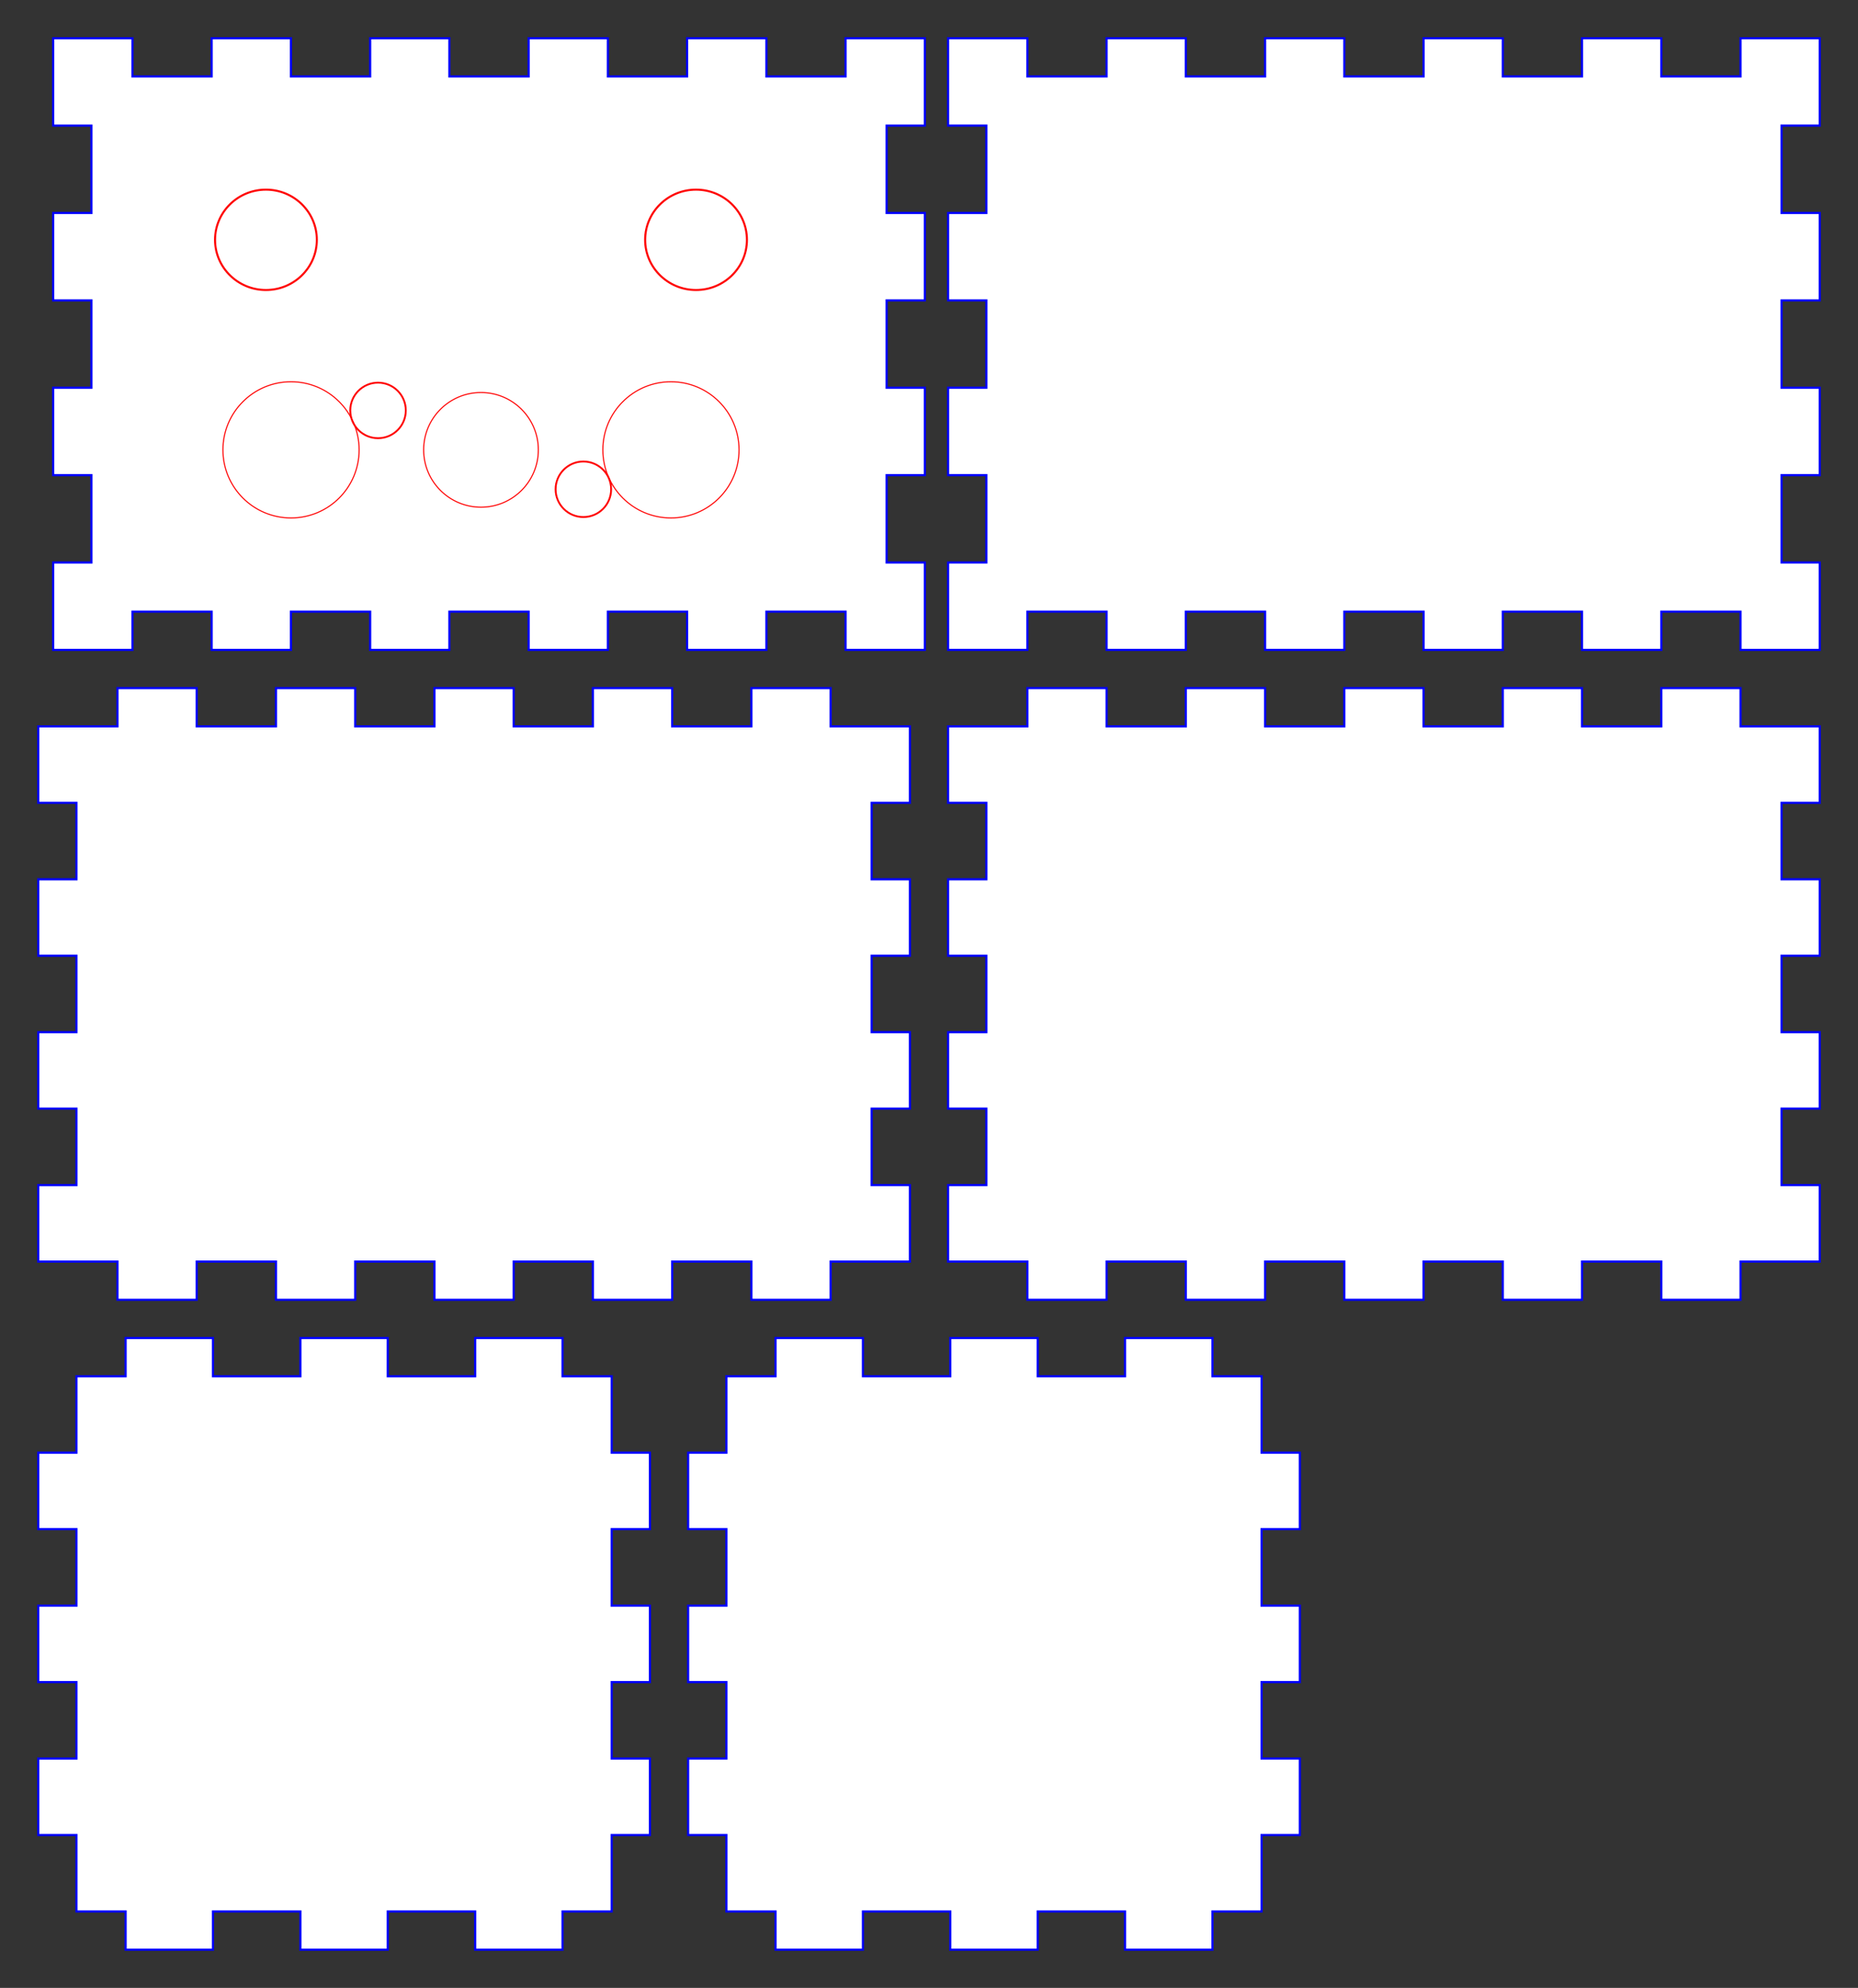
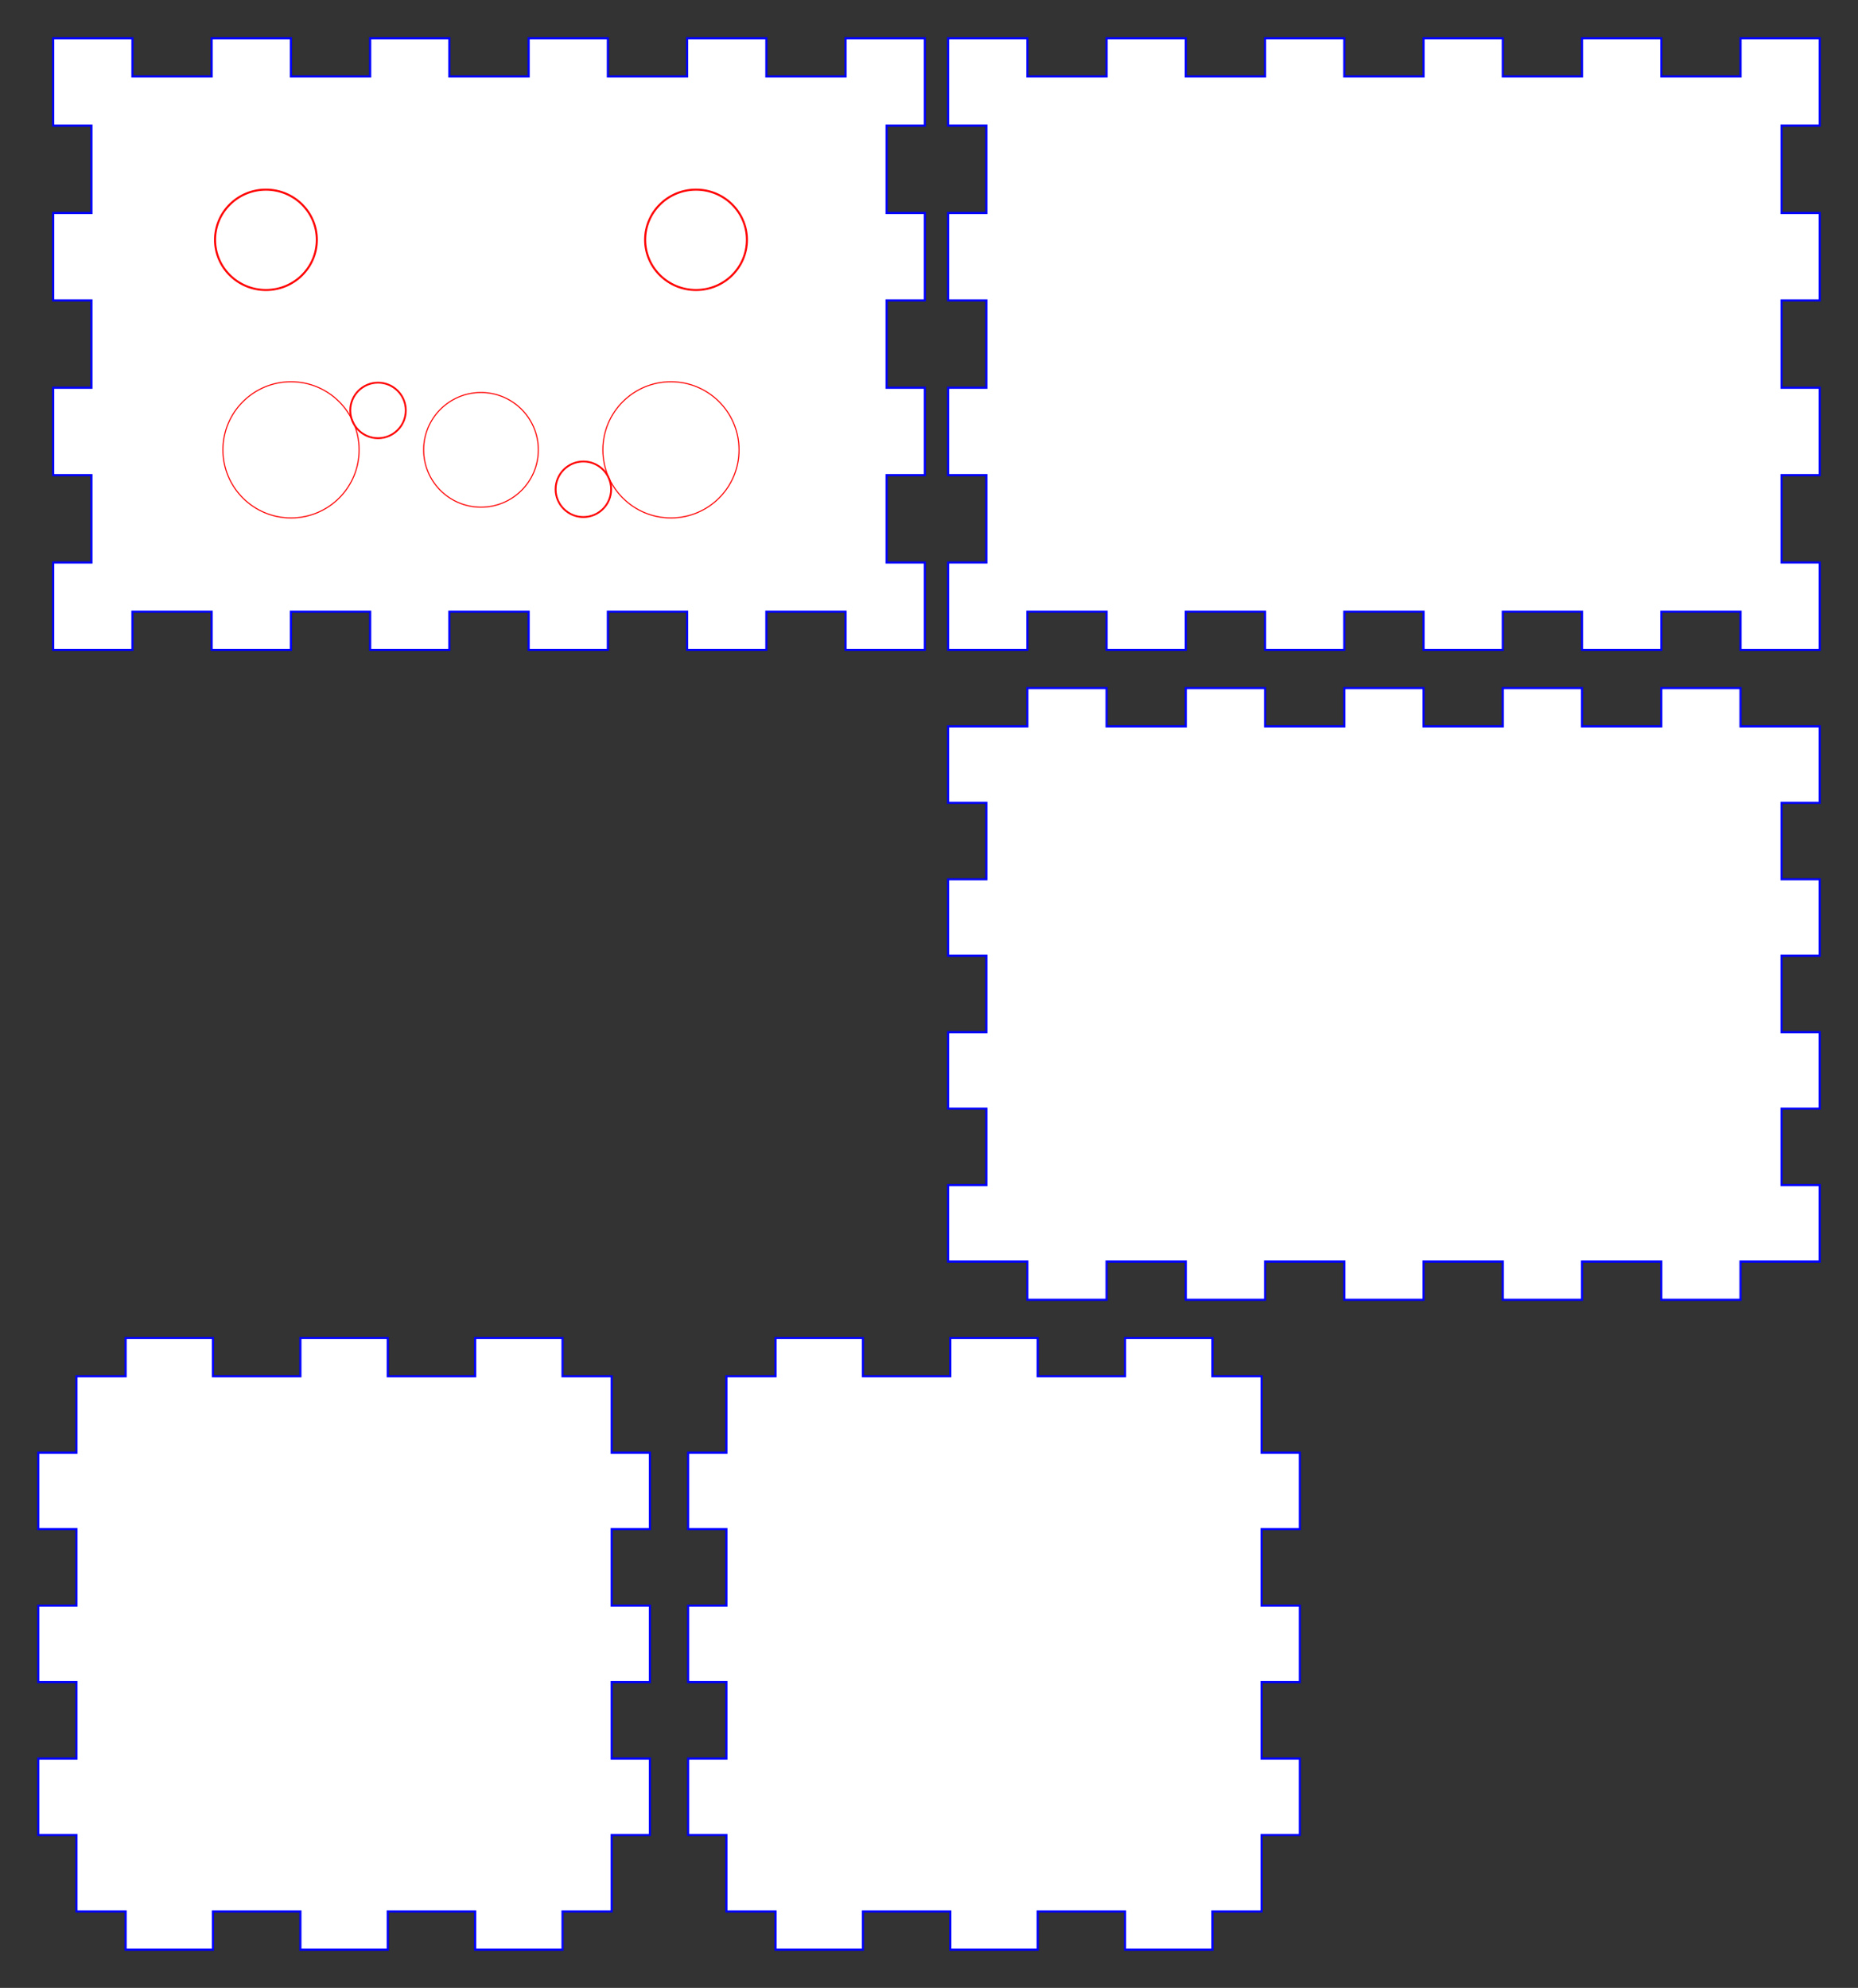
<svg xmlns="http://www.w3.org/2000/svg" xmlns:ns1="http://www.inkscape.org/namespaces/inkscape" xmlns:ns2="http://sodipodi.sourceforge.net/DTD/sodipodi-0.dtd" width="918.425" height="982.677" id="box" version="1.1" ns1:version="0.91 r" ns2:docname="box_114x80x80_5mm-1.svg">
  <rect width="100%" height="100%" fill="#333333" stroke="none" />
  <defs id="defs4" />
  <ns2:namedview id="base" pagecolor="#ffffff" bordercolor="#666666" borderopacity="1.0" ns1:pageopacity="0.0" ns1:pageshadow="2" ns1:document-units="mm" ns1:current-layer="layer1" showgrid="false" fit-margin-top="0" fit-margin-left="0" fit-margin-right="0" fit-margin-bottom="0" units="mm" ns1:window-maximized="1" ns1:zoom="0.24016027" ns1:cx="-507.09121" ns1:cy="859.55931" ns1:window-width="1440" ns1:window-height="848" ns1:window-x="0" ns1:window-y="0" />
  <g ns1:label="Calque 1" ns1:groupmode="layer" id="layer1">
    <path style="fill:#ffffff;stroke:#0000ff;stroke-width:1.067;stroke-opacity:1" id="bottom" d="m 26.294,18.898 39.17,0 0,18.898 39.17,0 0,-18.898 39.17,0 0,18.898 39.17,0 0,-18.898 39.17,0 0,18.898 39.17,0 0,-18.898 39.17,0 0,18.898 39.17,0 0,-18.898 39.17,0 0,18.898 39.17,0 0,-18.898 39.17,0 0,43.195 -18.898,0 0,43.195 18.898,0 0,43.195 -18.898,0 0,43.195 18.898,0 0,43.195 -18.898,0 0,43.195 18.898,0 0,43.195 -39.17,0 0,-18.898 -39.17,0 0,18.898 -39.17,0 0,-18.898 -39.17,0 0,18.898 -39.17,0 0,-18.898 -39.17,0 0,18.898 -39.17,0 0,-18.898 -39.17,0 0,18.898 -39.17,0 0,-18.898 -39.17,0 0,18.898 -39.17,0 0,-43.195 18.898,0 0,-43.195 -18.898,0 0,-43.195 18.898,0 0,-43.195 -18.898,0 0,-43.195 18.898,0 0,-43.195 -18.898,0 z" ns1:connector-curvature="0" />
    <path style="fill:#ffffff;stroke:#0000ff;stroke-width:1.067;stroke-opacity:1" id="top" d="m 468.661,18.898 h 39.17 v 18.898 h 39.17 V 18.898 h 39.17 v 18.898 h 39.17 V 18.898 h 39.17 v 18.898 h 39.17 V 18.898 h 39.17 v 18.898 h 39.17 V 18.898 h 39.17 v 18.898 h 39.17 V 18.898 h 39.17 v 43.195 h -18.898 v 43.195 h 18.898 v 43.195 h -18.898 v 43.195 h 18.898 v 43.195 h -18.898 v 43.195 h 18.898 v 43.195 H 860.358 V 302.362 h -39.17 v 18.898 H 782.019 V 302.362 h -39.17 v 18.898 H 703.679 V 302.362 h -39.17 v 18.898 H 625.34 V 302.362 h -39.17 v 18.898 H 547.001 V 302.362 h -39.17 v 18.898 h -39.17 v -43.195 h 18.898 v -43.195 h -18.898 v -43.195 h 18.898 v -43.195 h -18.898 v -43.195 h 18.898 V 62.092 h -18.898 z" ns1:connector-curvature="0" />
    <path style="fill:#ffffff;stroke:#0000ff;stroke-width:1.067;stroke-opacity:1" id="font" d="m 468.661,359.055 h 39.17 v -18.898 h 39.17 v 18.898 h 39.17 v -18.898 h 39.17 v 18.898 h 39.17 v -18.898 h 39.17 v 18.898 h 39.17 v -18.898 h 39.17 v 18.898 h 39.17 v -18.898 h 39.17 v 18.898 h 39.17 v 37.795 h -18.898 v 37.795 h 18.898 v 37.795 h -18.898 v 37.795 h 18.898 v 37.795 h -18.898 v 37.795 h 18.898 v 37.795 h -39.17 v 18.898 h -39.17 v -18.898 h -39.17 v 18.898 h -39.17 v -18.898 h -39.17 v 18.898 h -39.17 v -18.898 h -39.17 v 18.898 h -39.17 v -18.898 h -39.17 v 18.898 h -39.17 v -18.898 h -39.17 v -37.795 h 18.898 V 548.032 h -18.898 v -37.795 h 18.898 v -37.795 h -18.898 v -37.795 h 18.898 V 396.85 h -18.898 z" ns1:connector-curvature="0" />
-     <path style="fill:#ffffff;stroke:#0000ff;stroke-width:1.067;stroke-opacity:1" id="back" d="m 18.898,359.055 h 39.17 v -18.898 h 39.17 v 18.898 h 39.17 v -18.898 h 39.17 v 18.898 h 39.17 v -18.898 h 39.17 v 18.898 h 39.17 v -18.898 h 39.17 v 18.898 h 39.17 v -18.898 h 39.17 v 18.898 h 39.17 v 37.795 h -18.898 v 37.795 h 18.898 v 37.795 h -18.898 v 37.795 h 18.898 v 37.795 h -18.898 v 37.795 h 18.898 v 37.795 h -39.17 v 18.898 h -39.17 v -18.898 h -39.17 v 18.898 h -39.17 v -18.898 h -39.17 v 18.898 h -39.17 v -18.898 h -39.17 v 18.898 H 136.407 V 623.622 H 97.237 v 18.898 H 58.067 V 623.622 H 18.898 V 585.827 H 37.795 V 548.032 H 18.898 V 510.236 H 37.795 V 472.441 H 18.898 V 434.646 H 37.795 V 396.85 H 18.898 Z" ns1:connector-curvature="0" />
    <path style="fill:#ffffff;stroke:#0000ff;stroke-width:1.067;stroke-opacity:1" id="left_side" d="m 359.055,680.315 h 24.297 v -18.898 h 43.195 v 18.898 h 43.195 v -18.898 h 43.195 v 18.898 h 43.195 v -18.898 h 43.195 v 18.898 h 24.297 v 37.795 h 18.898 v 37.795 h -18.898 v 37.795 h 18.898 v 37.795 h -18.898 v 37.795 h 18.898 v 37.795 h -18.898 v 37.795 h -24.297 v 18.898 h -43.195 v -18.898 h -43.195 v 18.898 h -43.195 v -18.898 h -43.195 v 18.898 h -43.195 v -18.898 h -24.297 v -37.795 h -18.898 v -37.795 h 18.898 v -37.795 h -18.898 v -37.795 h 18.898 v -37.795 h -18.898 v -37.795 h 18.898 z" ns1:connector-curvature="0" />
    <path style="fill:#ffffff;stroke:#0000ff;stroke-width:1.067;stroke-opacity:1" id="right_side" d="m 37.795,680.315 h 24.297 v -18.898 h 43.195 v 18.898 h 43.195 v -18.898 h 43.195 v 18.898 h 43.195 v -18.898 h 43.195 v 18.898 h 24.297 v 37.795 h 18.898 v 37.795 H 302.362 v 37.795 h 18.898 v 37.795 H 302.362 v 37.795 h 18.898 v 37.795 H 302.362 v 37.795 h -24.297 v 18.898 h -43.195 v -18.898 h -43.195 v 18.898 h -43.195 v -18.898 h -43.195 v 18.898 H 62.092 V 944.882 H 37.795 V 907.087 H 18.898 V 869.291 H 37.795 V 831.496 H 18.898 V 793.701 H 37.795 V 755.906 H 18.898 v -37.795 h 18.898 z" ns1:connector-curvature="0" />
    <g id="g4192" style="stroke:#ff0000;stroke-opacity:1" transform="translate(110.197,-1348.797)">
      <g transform="translate(0,-21.388)" id="g4171" style="stroke:#ff0000;stroke-opacity:1">
        <circle style="color:#000000;clip-rule:nonzero;display:inline;overflow:visible;visibility:visible;opacity:1;isolation:auto;mix-blend-mode:normal;color-interpolation:sRGB;color-interpolation-filters:linearRGB;solid-color:#000000;solid-opacity:1;fill:none;fill-opacity:1;fill-rule:nonzero;stroke:#ff0000;stroke-width:0.529;stroke-linecap:butt;stroke-linejoin:round;stroke-miterlimit:4;stroke-dasharray:none;stroke-dashoffset:0;stroke-opacity:1;color-rendering:auto;image-rendering:auto;shape-rendering:auto;text-rendering:auto;enable-background:accumulate" id="path4139" cx="33.661" cy="1592.559" r="33.661" />
        <circle style="color:#000000;clip-rule:nonzero;display:inline;overflow:visible;visibility:visible;opacity:1;isolation:auto;mix-blend-mode:normal;color-interpolation:sRGB;color-interpolation-filters:linearRGB;solid-color:#000000;solid-opacity:1;fill:none;fill-opacity:1;fill-rule:nonzero;stroke:#ff0000;stroke-width:0.529;stroke-linecap:butt;stroke-linejoin:round;stroke-miterlimit:4;stroke-dasharray:none;stroke-dashoffset:0;stroke-opacity:1;color-rendering:auto;image-rendering:auto;shape-rendering:auto;text-rendering:auto;enable-background:accumulate" id="path4139-3" cx="221.457" cy="1592.559" r="33.661" />
      </g>
      <circle r="28.346" cy="1571.17" cx="127.559" id="path4139-3-6" style="color:#000000;clip-rule:nonzero;display:inline;overflow:visible;visibility:visible;opacity:1;isolation:auto;mix-blend-mode:normal;color-interpolation:sRGB;color-interpolation-filters:linearRGB;solid-color:#000000;solid-opacity:1;fill:none;fill-opacity:1;fill-rule:nonzero;stroke:#ff0000;stroke-width:0.529;stroke-linecap:butt;stroke-linejoin:round;stroke-miterlimit:4;stroke-dasharray:none;stroke-dashoffset:0;stroke-opacity:1;color-rendering:auto;image-rendering:auto;shape-rendering:auto;text-rendering:auto;enable-background:accumulate" />
      <ellipse ry="13.725" rx="13.725" cy="1551.682" cx="76.671" id="path4175" style="color:#000000;clip-rule:nonzero;display:inline;overflow:visible;visibility:visible;opacity:1;isolation:auto;mix-blend-mode:normal;color-interpolation:sRGB;color-interpolation-filters:linearRGB;solid-color:#000000;solid-opacity:1;fill:none;fill-opacity:1;fill-rule:nonzero;stroke:#ff0000;stroke-width:0.897;stroke-linecap:butt;stroke-linejoin:round;stroke-miterlimit:4;stroke-dasharray:none;stroke-dashoffset:0;stroke-opacity:1;color-rendering:auto;image-rendering:auto;shape-rendering:auto;text-rendering:auto;enable-background:accumulate" />
      <ellipse ry="13.725" rx="13.725" cy="1590.659" cx="178.17" id="path4175-7" style="color:#000000;clip-rule:nonzero;display:inline;overflow:visible;visibility:visible;opacity:1;isolation:auto;mix-blend-mode:normal;color-interpolation:sRGB;color-interpolation-filters:linearRGB;solid-color:#000000;solid-opacity:1;fill:none;fill-opacity:1;fill-rule:nonzero;stroke:#ff0000;stroke-width:0.897;stroke-linecap:butt;stroke-linejoin:round;stroke-miterlimit:4;stroke-dasharray:none;stroke-dashoffset:0;stroke-opacity:1;color-rendering:auto;image-rendering:auto;shape-rendering:auto;text-rendering:auto;enable-background:accumulate" />
    </g>
    <ellipse style="color:#000000;clip-rule:nonzero;display:inline;overflow:visible;visibility:visible;opacity:1;isolation:auto;mix-blend-mode:normal;color-interpolation:sRGB;color-interpolation-filters:linearRGB;solid-color:#000000;solid-opacity:1;fill:none;fill-opacity:1;fill-rule:nonzero;stroke:#ff0000;stroke-width:1;stroke-linecap:butt;stroke-linejoin:round;stroke-miterlimit:4;stroke-dasharray:none;stroke-dashoffset:0;stroke-opacity:1;color-rendering:auto;image-rendering:auto;shape-rendering:auto;text-rendering:auto;enable-background:accumulate" id="path4202" cx="131.457" cy="118.55" rx="25.157" ry="24.803" />
    <ellipse style="color:#000000;clip-rule:nonzero;display:inline;overflow:visible;visibility:visible;opacity:1;isolation:auto;mix-blend-mode:normal;color-interpolation:sRGB;color-interpolation-filters:linearRGB;solid-color:#000000;solid-opacity:1;fill:none;fill-opacity:1;fill-rule:nonzero;stroke:#ff0000;stroke-width:1;stroke-linecap:butt;stroke-linejoin:round;stroke-miterlimit:4;stroke-dasharray:none;stroke-dashoffset:0;stroke-opacity:1;color-rendering:auto;image-rendering:auto;shape-rendering:auto;text-rendering:auto;enable-background:accumulate" id="path4202-5" cx="344.055" cy="118.55" rx="25.157" ry="24.803" />
  </g>
</svg>